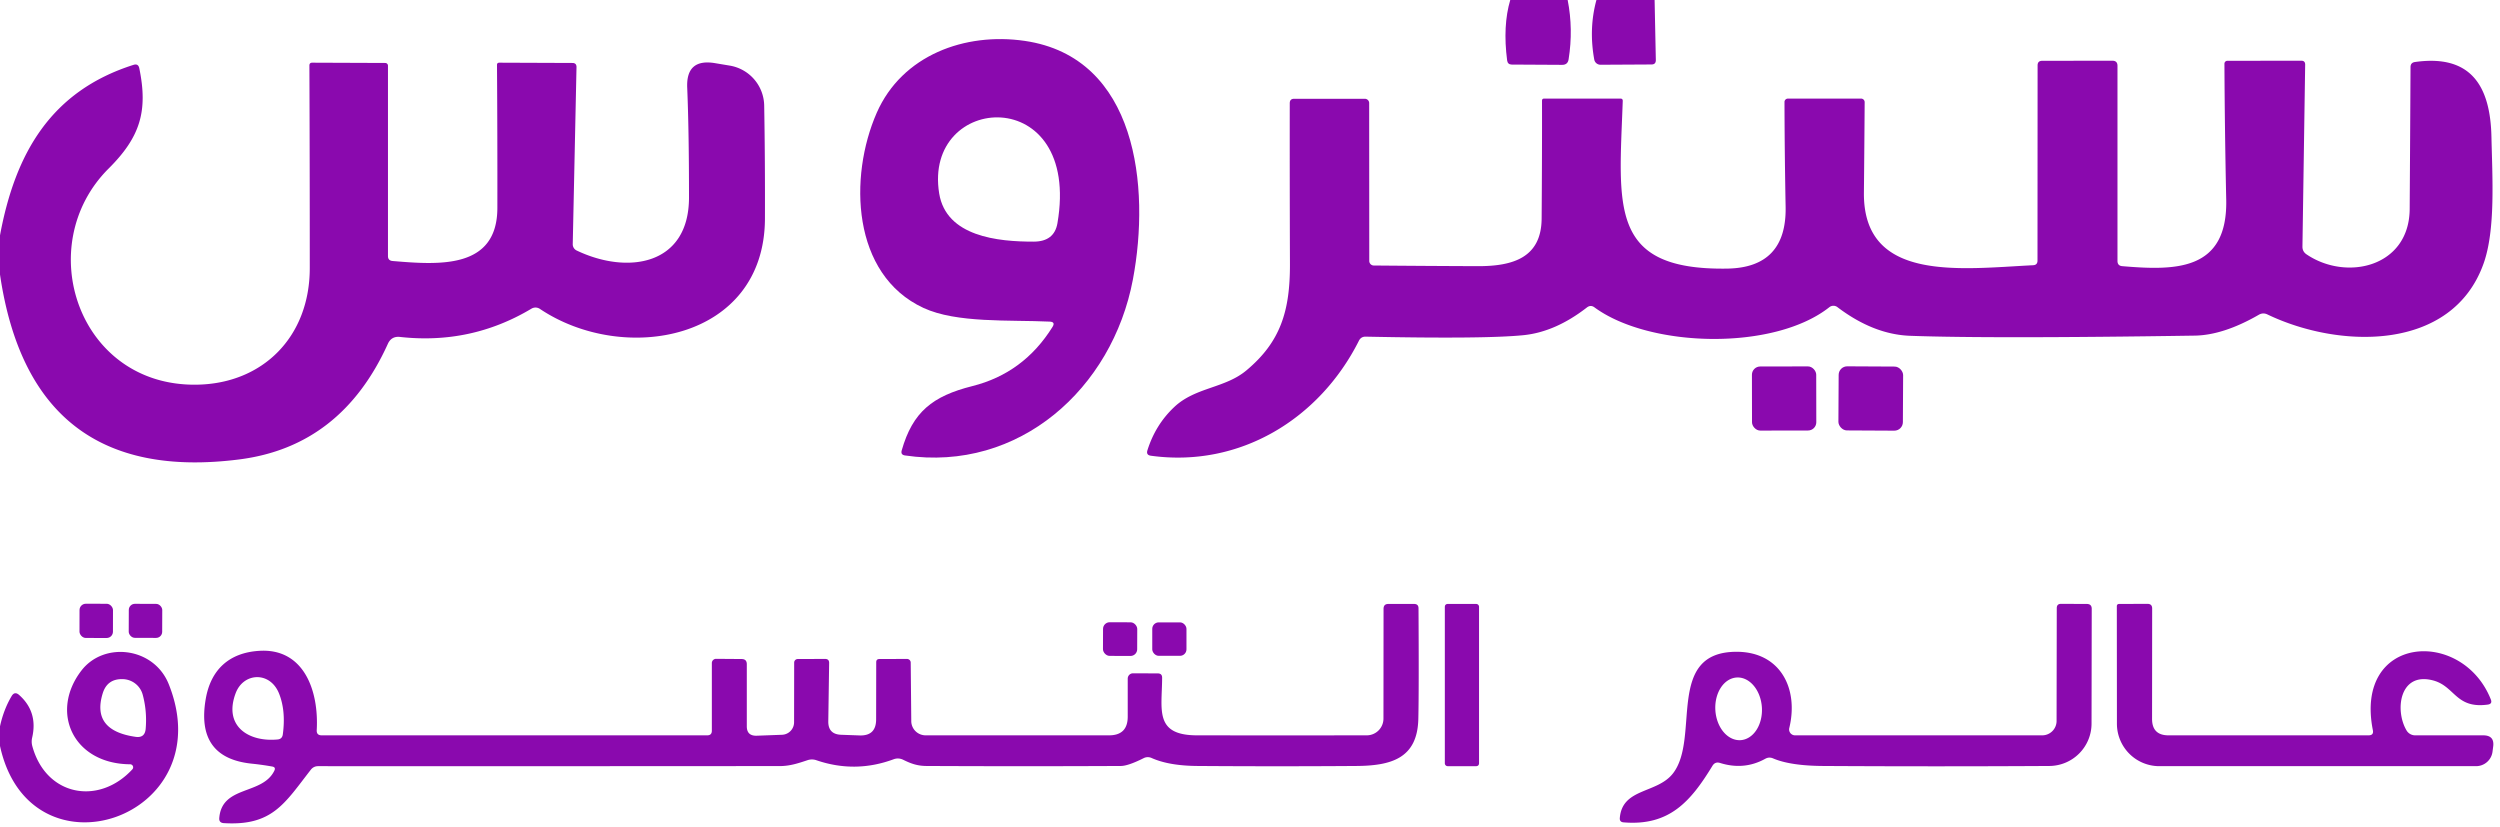
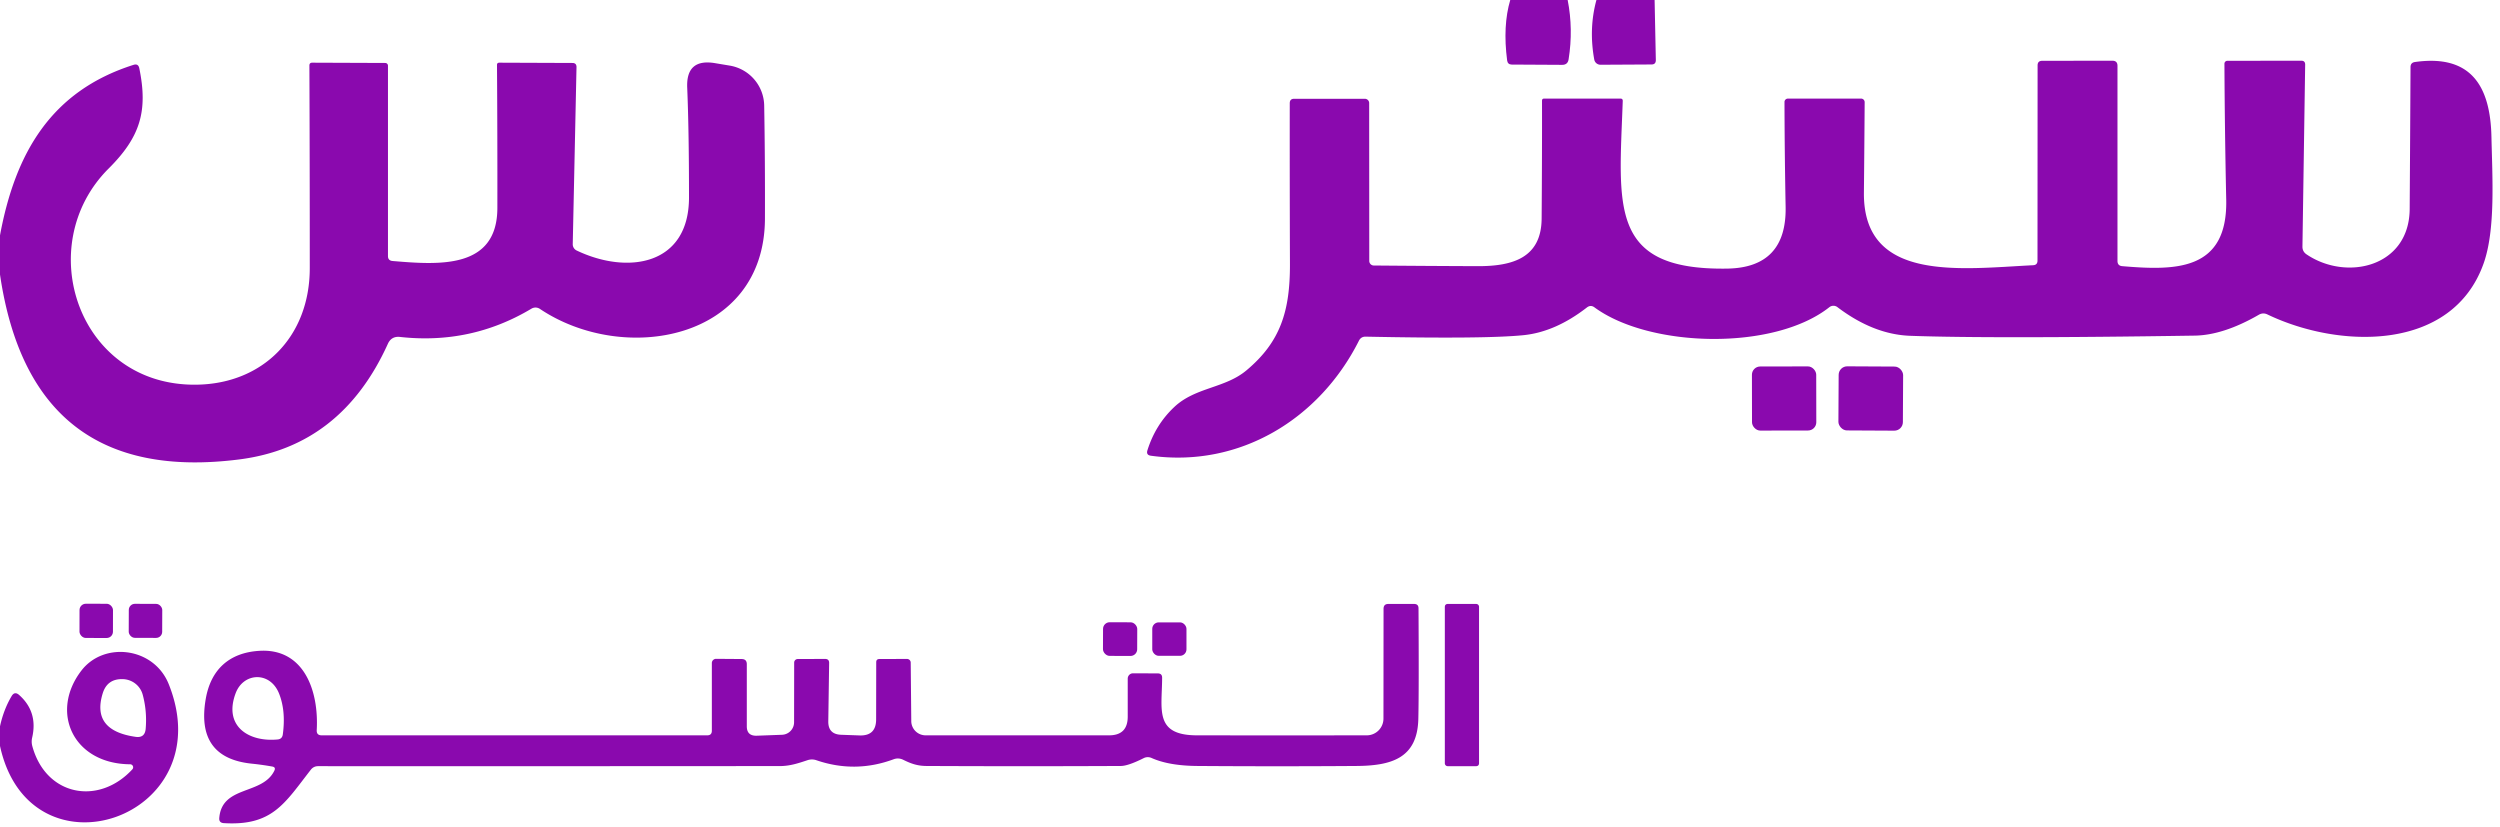
<svg xmlns="http://www.w3.org/2000/svg" version="1.1" viewBox="0.00 0.00 266.00 88.00">
  <path fill="#8a09ae" d="   M 160.69 0.00   L 166.80 0.00   Q 167.41 3.11 166.90 6.31   Q 166.81 6.90 166.22 6.90   L 160.84 6.87   Q 160.42 6.86 160.36 6.44   Q 159.88 2.75 160.69 0.00   Z" />
  <path fill="#8a09ae" d="   M 169.86 0.00   L 176.05 0.00   L 176.18 6.38   Q 176.19 6.86 175.72 6.86   L 170.30 6.89   A 0.68 0.67 -5.1 0 1 169.63 6.34   Q 169.03 3.05 169.86 0.00   Z" />
-   <path fill="#8a09ae" d="   M 111.69 34.22   C 107.40 34.02 101.78 34.40 98.25 32.76   C 90.62 29.22 90.29 18.82 93.29 11.99   C 95.98 5.88 102.66 3.42 109.03 4.35   C 120.99 6.10 122.40 19.89 120.54 29.74   C 118.35 41.34 108.44 50.25 96.29 48.46   Q 95.81 48.39 95.94 47.93   C 97.11 43.83 99.21 42.15 103.46 41.08   Q 108.92 39.71 111.99 34.78   Q 112.32 34.25 111.69 34.22   Z   M 99.93 20.59   C 100.68 25.17 106.17 25.72 110.00 25.71   Q 112.17 25.70 112.51 23.76   C 115.09 8.72 98.18 9.84 99.93 20.59   Z" />
  <path fill="#8a09ae" d="   M 0.00 29.21   L 0.00 25.04   C 1.62 16.30 5.42 9.69 14.21 6.90   Q 14.71 6.74 14.82 7.26   C 15.76 11.82 14.92 14.58 11.57 17.92   C 3.35 26.10 8.31 41.12 20.92 40.93   C 27.97 40.83 32.97 35.83 32.96 28.50   Q 32.96 17.50 32.92 6.97   Q 32.92 6.67 33.22 6.67   L 40.99 6.70   A 0.29 0.29 0.0 0 1 41.28 6.99   L 41.28 27.25   Q 41.28 27.72 41.76 27.77   C 46.74 28.19 52.92 28.65 52.92 22.11   Q 52.93 14.40 52.88 6.93   Q 52.87 6.67 53.13 6.67   L 60.90 6.70   Q 61.35 6.70 61.34 7.15   L 60.94 25.97   A 0.74 0.73 -77.4 0 0 61.37 26.66   C 66.78 29.24 73.31 28.25 73.31 21.01   Q 73.31 13.93 73.12 9.34   Q 72.98 6.20 76.08 6.72   L 77.64 6.98   A 4.39 4.38 4.3 0 1 81.31 11.23   Q 81.41 17.04 81.39 23.27   C 81.34 36.23 66.38 38.86 57.45 32.87   A 0.84 0.84 0.0 0 0 56.55 32.84   Q 50.12 36.69 42.56 35.85   Q 41.65 35.75 41.27 36.58   Q 36.33 47.49 25.48 48.88   Q 3.31 51.72 0.00 29.21   Z" />
  <path fill="#8a09ae" d="   M 225.81 28.32   C 231.48 28.80 237.03 28.84 236.87 21.25   Q 236.71 13.77 236.68 6.78   A 0.31 0.31 0.0 0 1 236.99 6.47   L 244.86 6.46   Q 245.27 6.46 245.27 6.87   L 244.98 26.23   Q 244.97 26.76 245.41 27.06   C 249.65 29.94 256.34 28.43 256.39 22.25   Q 256.44 14.69 256.48 7.12   Q 256.49 6.67 256.94 6.60   C 262.85 5.76 264.98 9.07 265.09 14.59   C 265.18 18.83 265.54 24.44 264.25 28.05   C 260.89 37.45 248.88 37.12 241.26 33.46   Q 240.79 33.23 240.34 33.49   Q 236.56 35.67 233.50 35.71   Q 211.85 36.04 203.25 35.73   Q 199.33 35.59 195.49 32.67   A 0.70 0.70 0.0 0 0 194.65 32.68   C 188.74 37.36 175.52 37.01 169.66 32.71   Q 169.25 32.40 168.84 32.72   Q 165.50 35.31 162.13 35.66   Q 158.03 36.08 145.33 35.82   Q 144.81 35.80 144.58 36.27   C 140.39 44.59 131.90 49.79 122.46 48.49   Q 121.92 48.42 122.09 47.90   Q 122.95 45.17 124.96 43.29   C 127.20 41.19 130.35 41.32 132.63 39.40   C 136.25 36.37 137.26 33.09 137.25 28.12   Q 137.22 19.34 137.23 10.97   Q 137.24 10.51 137.70 10.51   L 145.22 10.51   A 0.46 0.46 0.0 0 1 145.68 10.97   L 145.69 27.76   A 0.49 0.48 -90.0 0 0 146.17 28.25   Q 151.84 28.30 157.23 28.32   C 160.96 28.33 164.00 27.43 164.03 23.26   Q 164.08 16.26 164.07 10.72   Q 164.07 10.49 164.30 10.49   L 172.42 10.49   Q 172.67 10.49 172.66 10.75   C 172.27 21.97 171.11 28.77 183.77 28.58   Q 190.12 28.48 189.99 21.99   Q 189.88 16.19 189.87 10.85   A 0.37 0.36 -0.0 0 1 190.24 10.49   L 198.02 10.49   A 0.38 0.38 0.0 0 1 198.40 10.87   Q 198.37 15.44 198.32 20.49   C 198.23 30.06 208.52 28.61 216.32 28.22   Q 216.79 28.20 216.79 27.73   L 216.80 6.96   Q 216.80 6.47 217.29 6.47   L 224.75 6.46   Q 225.30 6.46 225.30 7.00   L 225.30 27.76   Q 225.30 28.28 225.81 28.32   Z" />
  <rect fill="#8a09ae" x="-3.42" y="-3.41" transform="translate(189.83,42.40) rotate(-0.1)" width="6.84" height="6.82" rx="0.88" />
  <rect fill="#8a09ae" x="-3.43" y="-3.41" transform="translate(199.05,42.40) rotate(0.3)" width="6.86" height="6.82" rx="0.91" />
  <rect fill="#8a09ae" x="-1.78" y="-1.82" transform="translate(10.24,66.06) rotate(0.1)" width="3.56" height="3.64" rx="0.67" />
  <rect fill="#8a09ae" x="-1.78" y="-1.81" transform="translate(15.48,66.06) rotate(0.2)" width="3.56" height="3.62" rx="0.65" />
  <path fill="#8a09ae" d="   M 28.97 81.56   Q 27.85 81.36 26.75 81.25   Q 20.81 80.62 21.89 74.37   C 22.43 71.24 24.39 69.45 27.57 69.25   C 32.31 68.94 33.94 73.45 33.70 77.69   Q 33.67 78.24 34.23 78.24   L 75.25 78.24   Q 75.74 78.24 75.74 77.75   L 75.74 70.55   A 0.45 0.45 0.0 0 1 76.20 70.10   L 78.92 70.12   Q 79.46 70.13 79.46 70.67   L 79.46 77.26   Q 79.45 78.31 80.51 78.28   L 83.21 78.18   A 1.33 1.33 0.0 0 0 84.49 76.85   L 84.50 70.50   A 0.38 0.38 0.0 0 1 84.88 70.12   L 87.79 70.11   Q 88.23 70.11 88.22 70.55   L 88.13 76.75   Q 88.11 78.13 89.50 78.18   L 91.46 78.25   Q 93.22 78.31 93.22 76.54   L 93.23 70.46   Q 93.23 70.12 93.57 70.12   L 96.50 70.11   A 0.40 0.39 -0.0 0 1 96.90 70.50   L 96.96 76.74   A 1.53 1.52 -0.4 0 0 98.49 78.24   L 118.00 78.24   Q 119.99 78.24 119.99 76.25   L 119.99 72.20   A 0.57 0.56 -89.5 0 1 120.55 71.64   L 123.18 71.65   Q 123.66 71.65 123.65 72.12   C 123.64 75.50 122.79 78.23 127.35 78.24   Q 136.35 78.25 145.42 78.24   A 1.78 1.78 0.0 0 0 147.20 76.46   L 147.21 64.78   Q 147.21 64.26 147.72 64.26   L 150.46 64.26   Q 150.93 64.26 150.93 64.73   Q 150.98 73.45 150.91 76.50   C 150.81 80.69 148.04 81.48 144.27 81.50   Q 135.89 81.56 127.50 81.50   Q 124.40 81.49 122.53 80.65   A 0.98 0.97 43.9 0 0 121.70 80.66   Q 120.03 81.50 119.25 81.50   Q 108.90 81.55 98.55 81.50   C 97.60 81.49 96.93 81.25 96.12 80.85   Q 95.60 80.59 95.07 80.79   Q 90.99 82.30 86.87 80.89   A 1.49 1.44 -44.2 0 0 85.90 80.89   C 84.91 81.22 84.04 81.51 82.97 81.51   Q 58.41 81.53 33.85 81.52   Q 33.37 81.52 33.07 81.90   C 30.28 85.48 28.99 87.90 23.80 87.58   Q 23.29 87.54 23.33 87.04   C 23.61 83.53 27.92 84.62 29.19 82.00   Q 29.37 81.63 28.97 81.56   Z   M 30.09 78.15   Q 30.43 75.64 29.69 73.79   C 28.74 71.41 25.92 71.54 25.08 73.74   C 23.74 77.28 26.48 78.97 29.53 78.68   Q 30.02 78.64 30.09 78.15   Z" />
  <rect fill="#8a09ae" x="153.73" y="64.26" width="3.64" height="17.26" rx="0.28" />
-   <path fill="#8a09ae" d="   M 182.20 81.49   C 179.89 85.28 177.62 87.90 172.76 87.50   Q 172.30 87.47 172.35 87.01   C 172.63 83.81 176.34 84.46 178.02 82.27   C 180.93 78.48 177.15 69.32 184.81 69.35   C 189.42 69.37 191.40 73.25 190.38 77.46   A 0.63 0.63 0.0 0 0 190.99 78.24   L 217.29 78.24   A 1.53 1.53 0.0 0 0 218.82 76.71   L 218.84 64.71   Q 218.84 64.25 219.29 64.25   L 222.03 64.26   Q 222.56 64.26 222.56 64.78   L 222.54 76.99   A 4.52 4.51 -0.2 0 1 218.05 81.50   Q 206.02 81.57 194.00 81.50   Q 190.49 81.48 188.65 80.69   Q 188.23 80.51 187.83 80.73   Q 185.58 81.98 183.02 81.18   Q 182.49 81.01 182.20 81.49   Z   M 185.2 78.753   A 3.34 2.48 86.4 0 0 187.465 75.264   A 3.34 2.48 86.4 0 0 184.78 72.087   A 3.34 2.48 86.4 0 0 182.515 75.576   A 3.34 2.48 86.4 0 0 185.2 78.753   Z" />
-   <path fill="#8a09ae" d="   M 252.47 77.68   C 250.47 67.52 261.98 66.79 265.02 74.41   Q 265.22 74.90 264.69 74.97   C 261.28 75.43 261.22 73.02 258.89 72.40   C 255.29 71.44 254.78 75.61 256.07 77.74   A 1.06 1.06 0.0 0 0 256.97 78.24   L 264.21 78.24   Q 265.45 78.24 265.27 79.47   L 265.20 80.01   A 1.77 1.76 4.1 0 1 263.45 81.52   L 229.75 81.52   A 4.52 4.51 -90.0 0 1 225.24 77.00   L 225.23 64.51   Q 225.23 64.26 225.49 64.26   L 228.49 64.25   Q 228.99 64.25 228.99 64.74   L 228.98 76.49   Q 228.98 78.24 230.73 78.24   L 252.01 78.24   Q 252.59 78.24 252.47 77.68   Z" />
  <rect fill="#8a09ae" x="-1.82" y="-1.79" transform="translate(119.18,68.00) rotate(0.2)" width="3.64" height="3.58" rx="0.71" />
  <rect fill="#8a09ae" x="122.60" y="66.22" width="3.64" height="3.56" rx="0.69" />
  <path fill="#8a09ae" d="   M 0.00 79.37   L 0.00 77.28   Q 0.39 75.49 1.24 74.06   Q 1.56 73.53 2.03 73.94   Q 4.06 75.74 3.42 78.49   A 1.89 1.82 -46.7 0 0 3.43 79.36   C 4.87 84.71 10.50 85.74 14.08 81.86   A 0.32 0.32 0.0 0 0 13.84 81.32   C 7.76 81.27 5.27 75.74 8.67 71.34   C 11.08 68.22 16.39 68.86 17.96 72.81   C 23.65 87.07 3.18 94.01 0.00 79.37   Z   M 15.18 73.90   A 2.26 2.24 -6.7 0 0 13.09 72.26   Q 11.40 72.20 10.92 73.80   Q 9.72 77.73 14.43 78.40   Q 15.41 78.54 15.50 77.55   Q 15.66 75.67 15.18 73.90   Z" />
</svg>